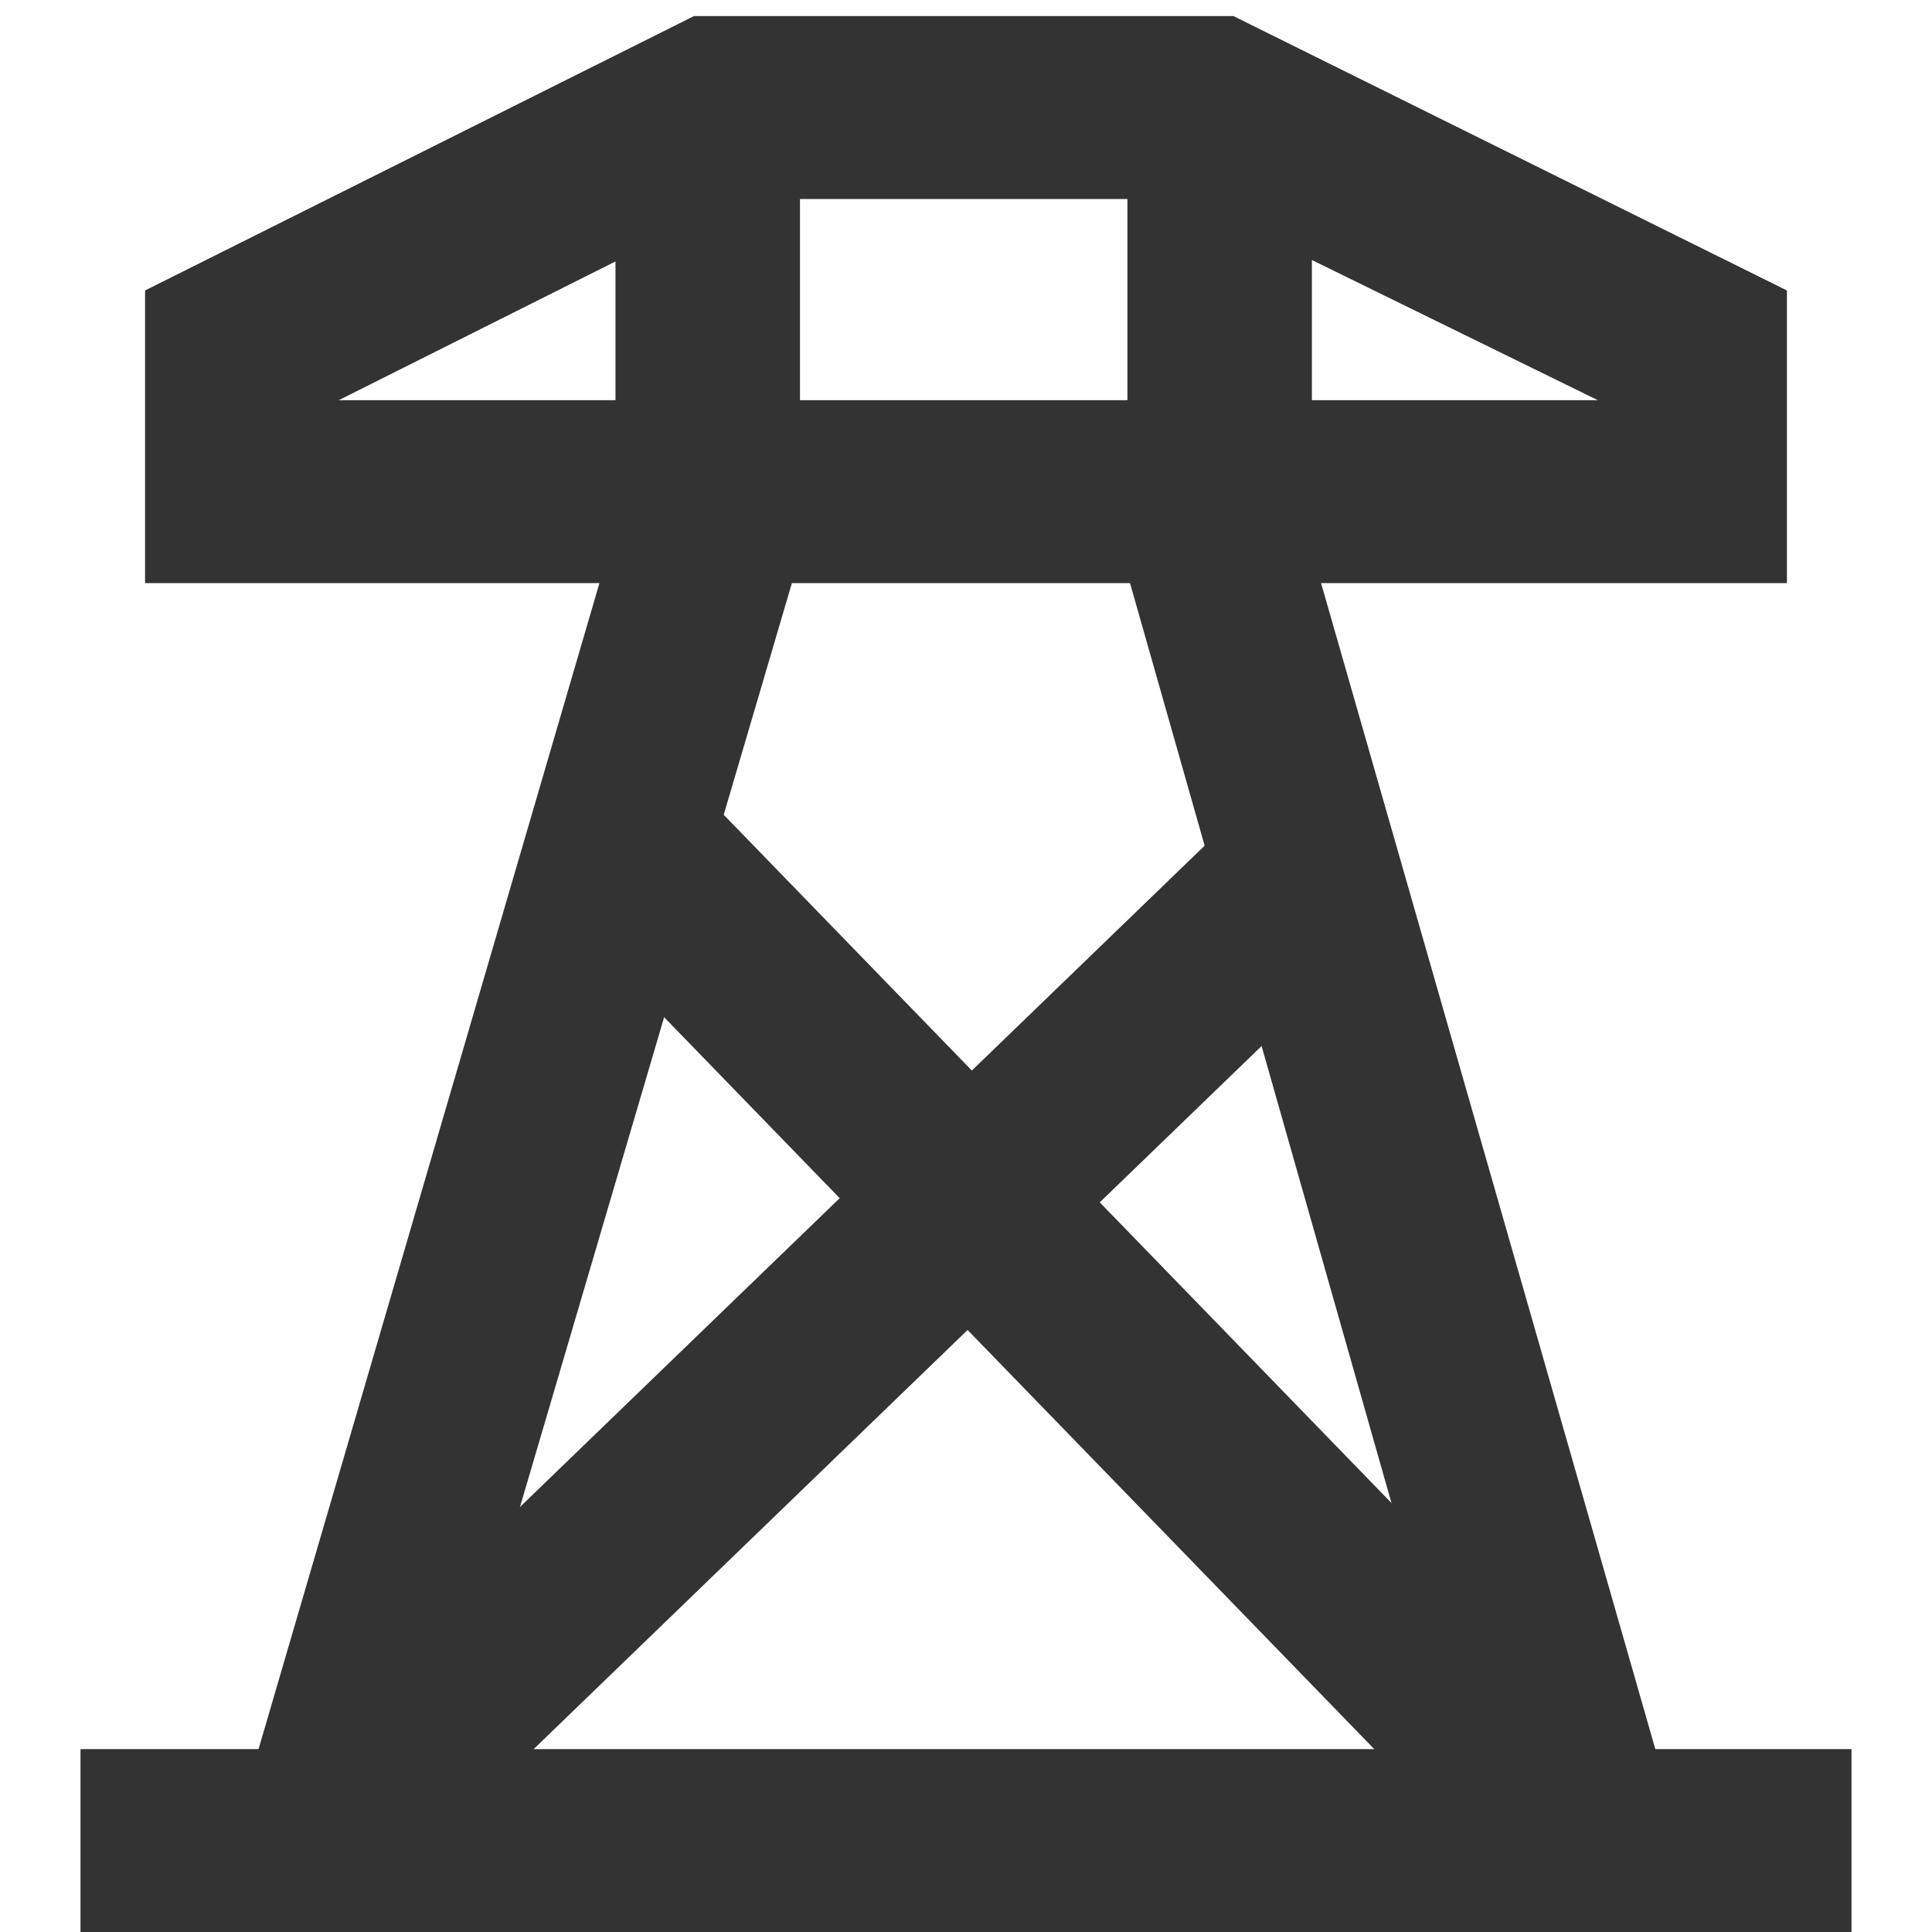
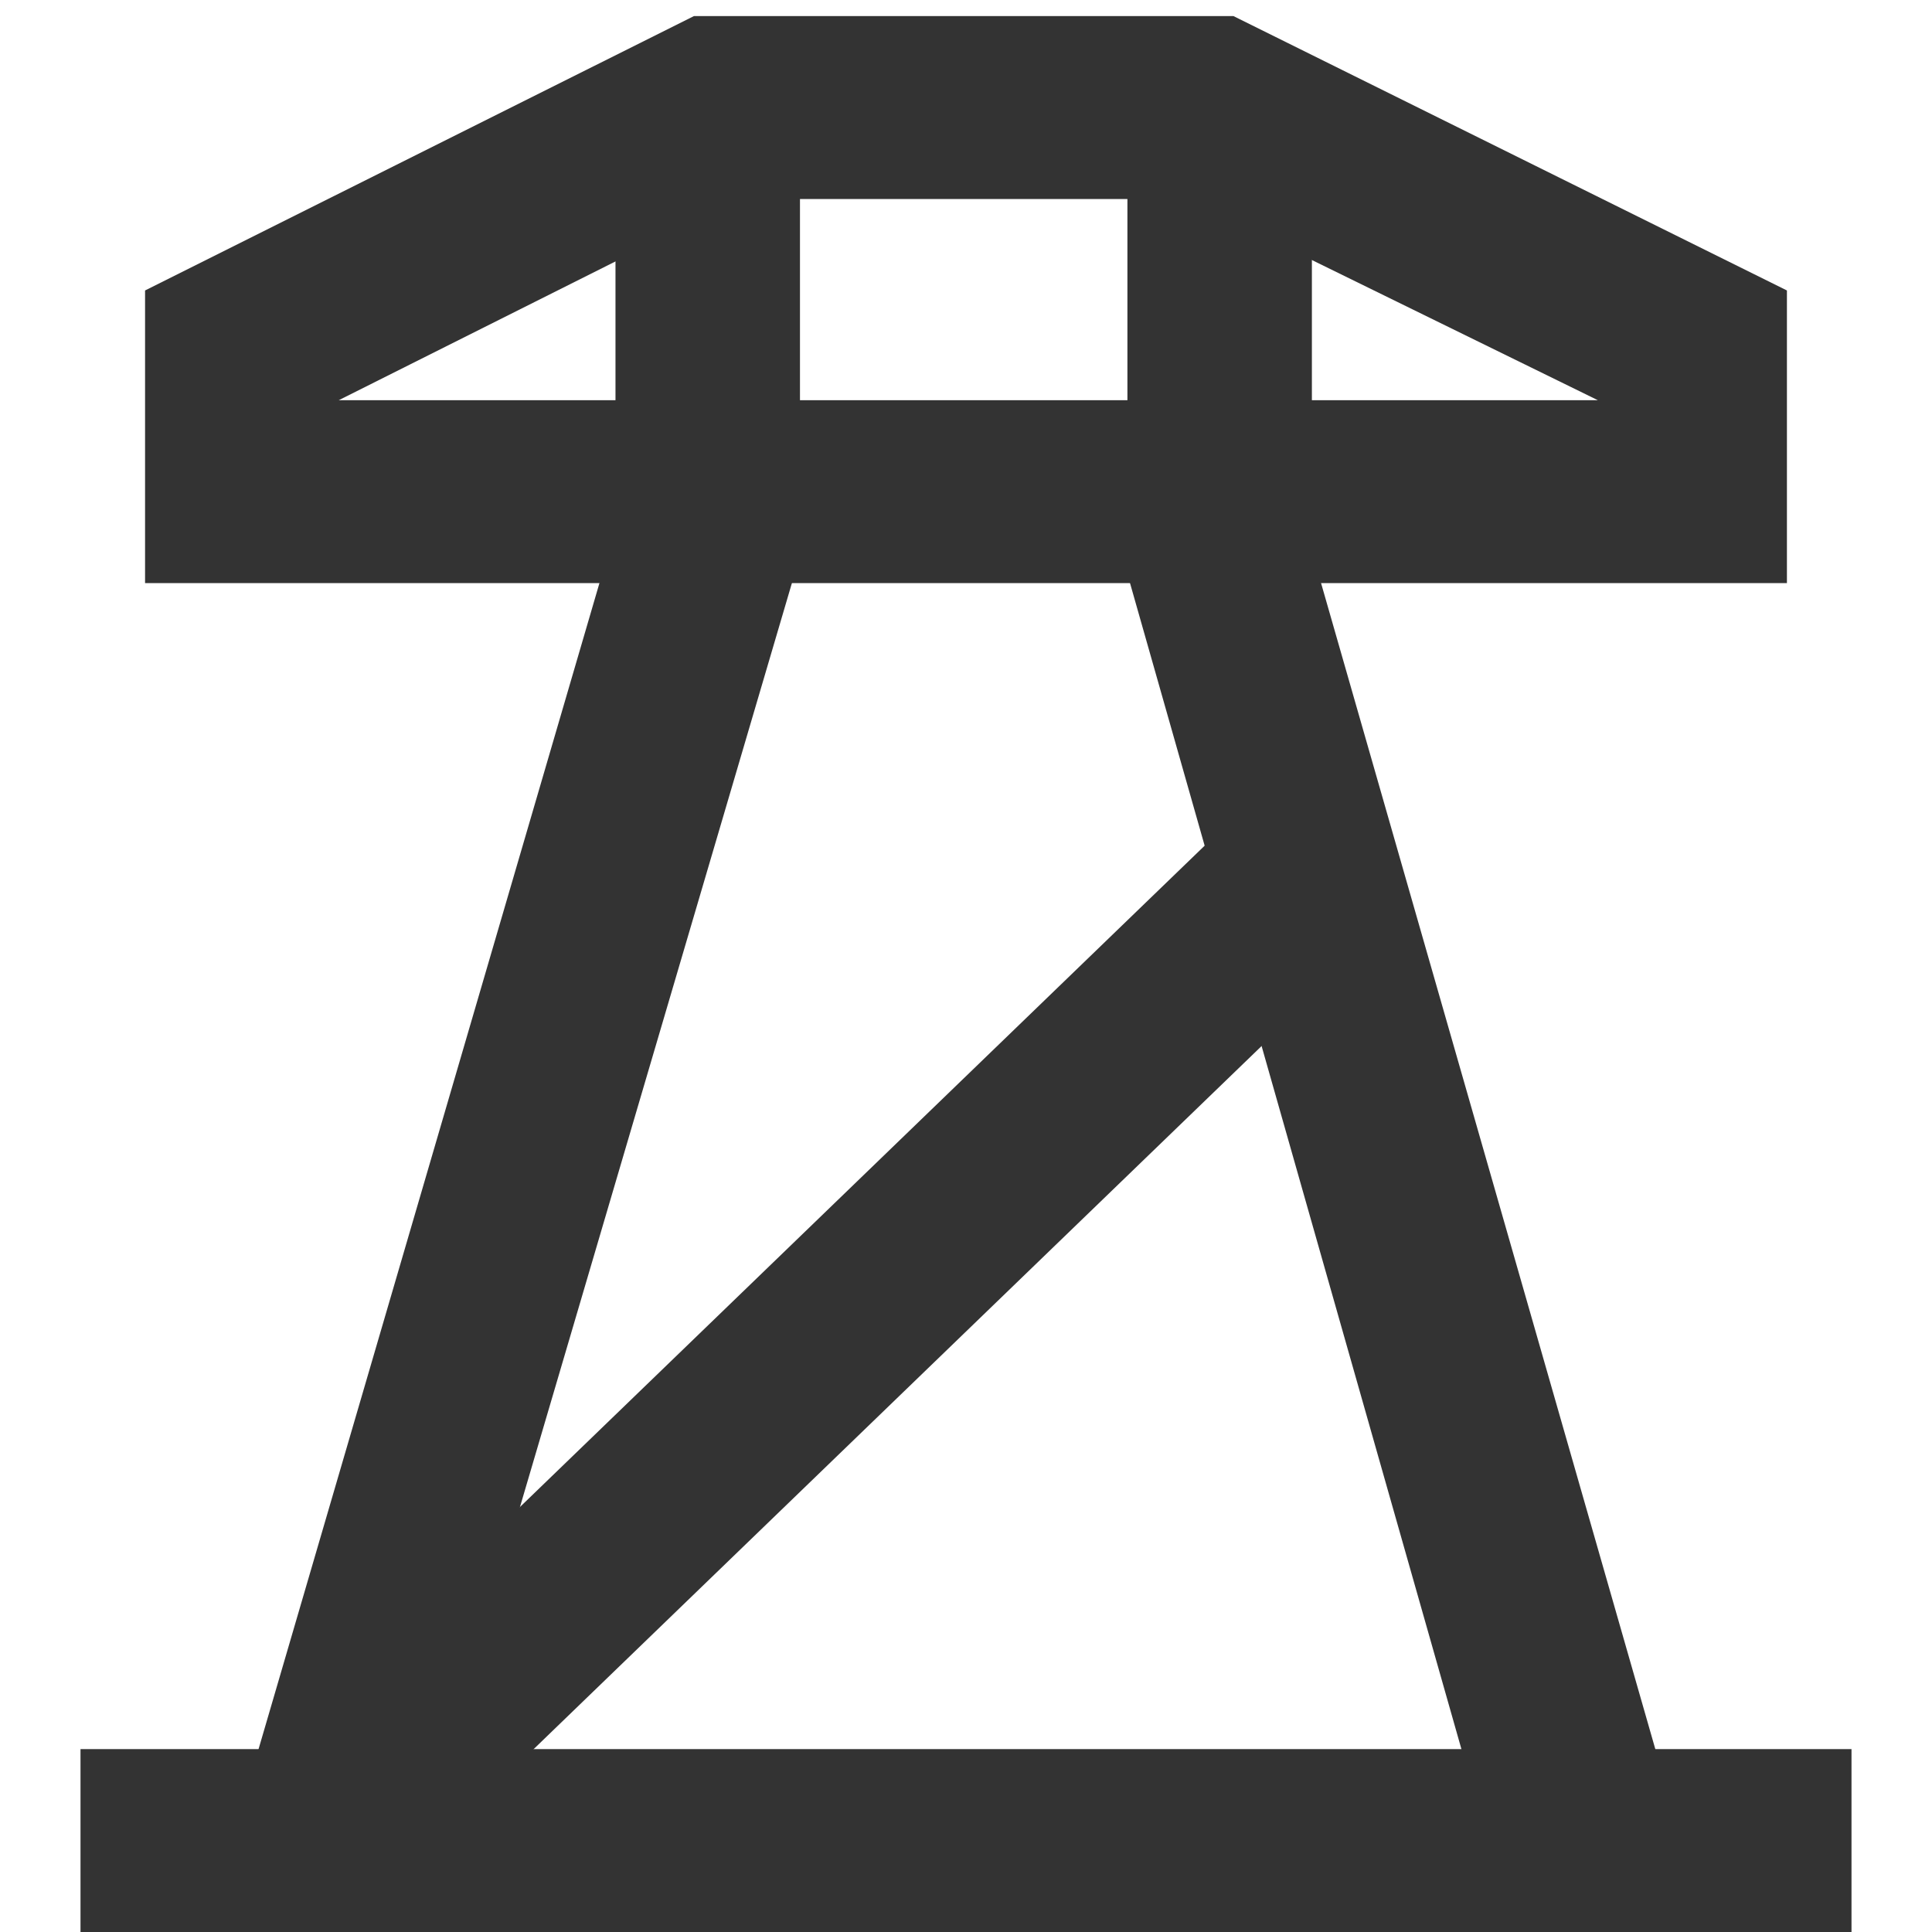
<svg xmlns="http://www.w3.org/2000/svg" width="120" height="120" viewBox="0 0 120 120" fill="none">
  <mask id="mask0_4154_11603" style="mask-type:alpha" maskUnits="userSpaceOnUse" x="0" y="0" width="120" height="120">
-     <rect width="120" height="120" fill="#D9D9D9" />
-   </mask>
+     </mask>
  <g mask="url(#mask0_4154_11603)">
</g>
  <g clip-path="url(#clip0_4154_11603)">
    <path d="M110.989 36.217H9.01V18.041L43.099 1H76.614L110.989 18.041V36.217ZM21.041 24.857H99.245L73.75 12.36H45.963L21.041 24.857Z" fill="#333333" />
    <path d="M26.198 114.32L15.312 111.196L38.229 32.809V5.544H49.688V34.513L26.198 114.32Z" fill="#333333" />
    <path d="M115 108.64H5V120H115V108.64Z" fill="#333333" />
    <path d="M93.516 118.296L70.026 35.649V9.52H81.484V34.229L104.687 115.172L93.516 118.296Z" fill="#333333" />
-     <path d="M42.889 48.483L34.631 56.36L94.212 117.765L102.47 109.889L42.889 48.483Z" fill="#333333" />
    <path d="M77.704 49.744L16.763 108.604L24.758 116.742L85.7 57.882L77.704 49.744Z" fill="#333333" />
  </g>
  <defs>
    <clipPath id="clip0_4154_11603">
      <rect width="110" height="119" fill="white" transform="translate(5 1)" />
    </clipPath>
  </defs>
</svg>